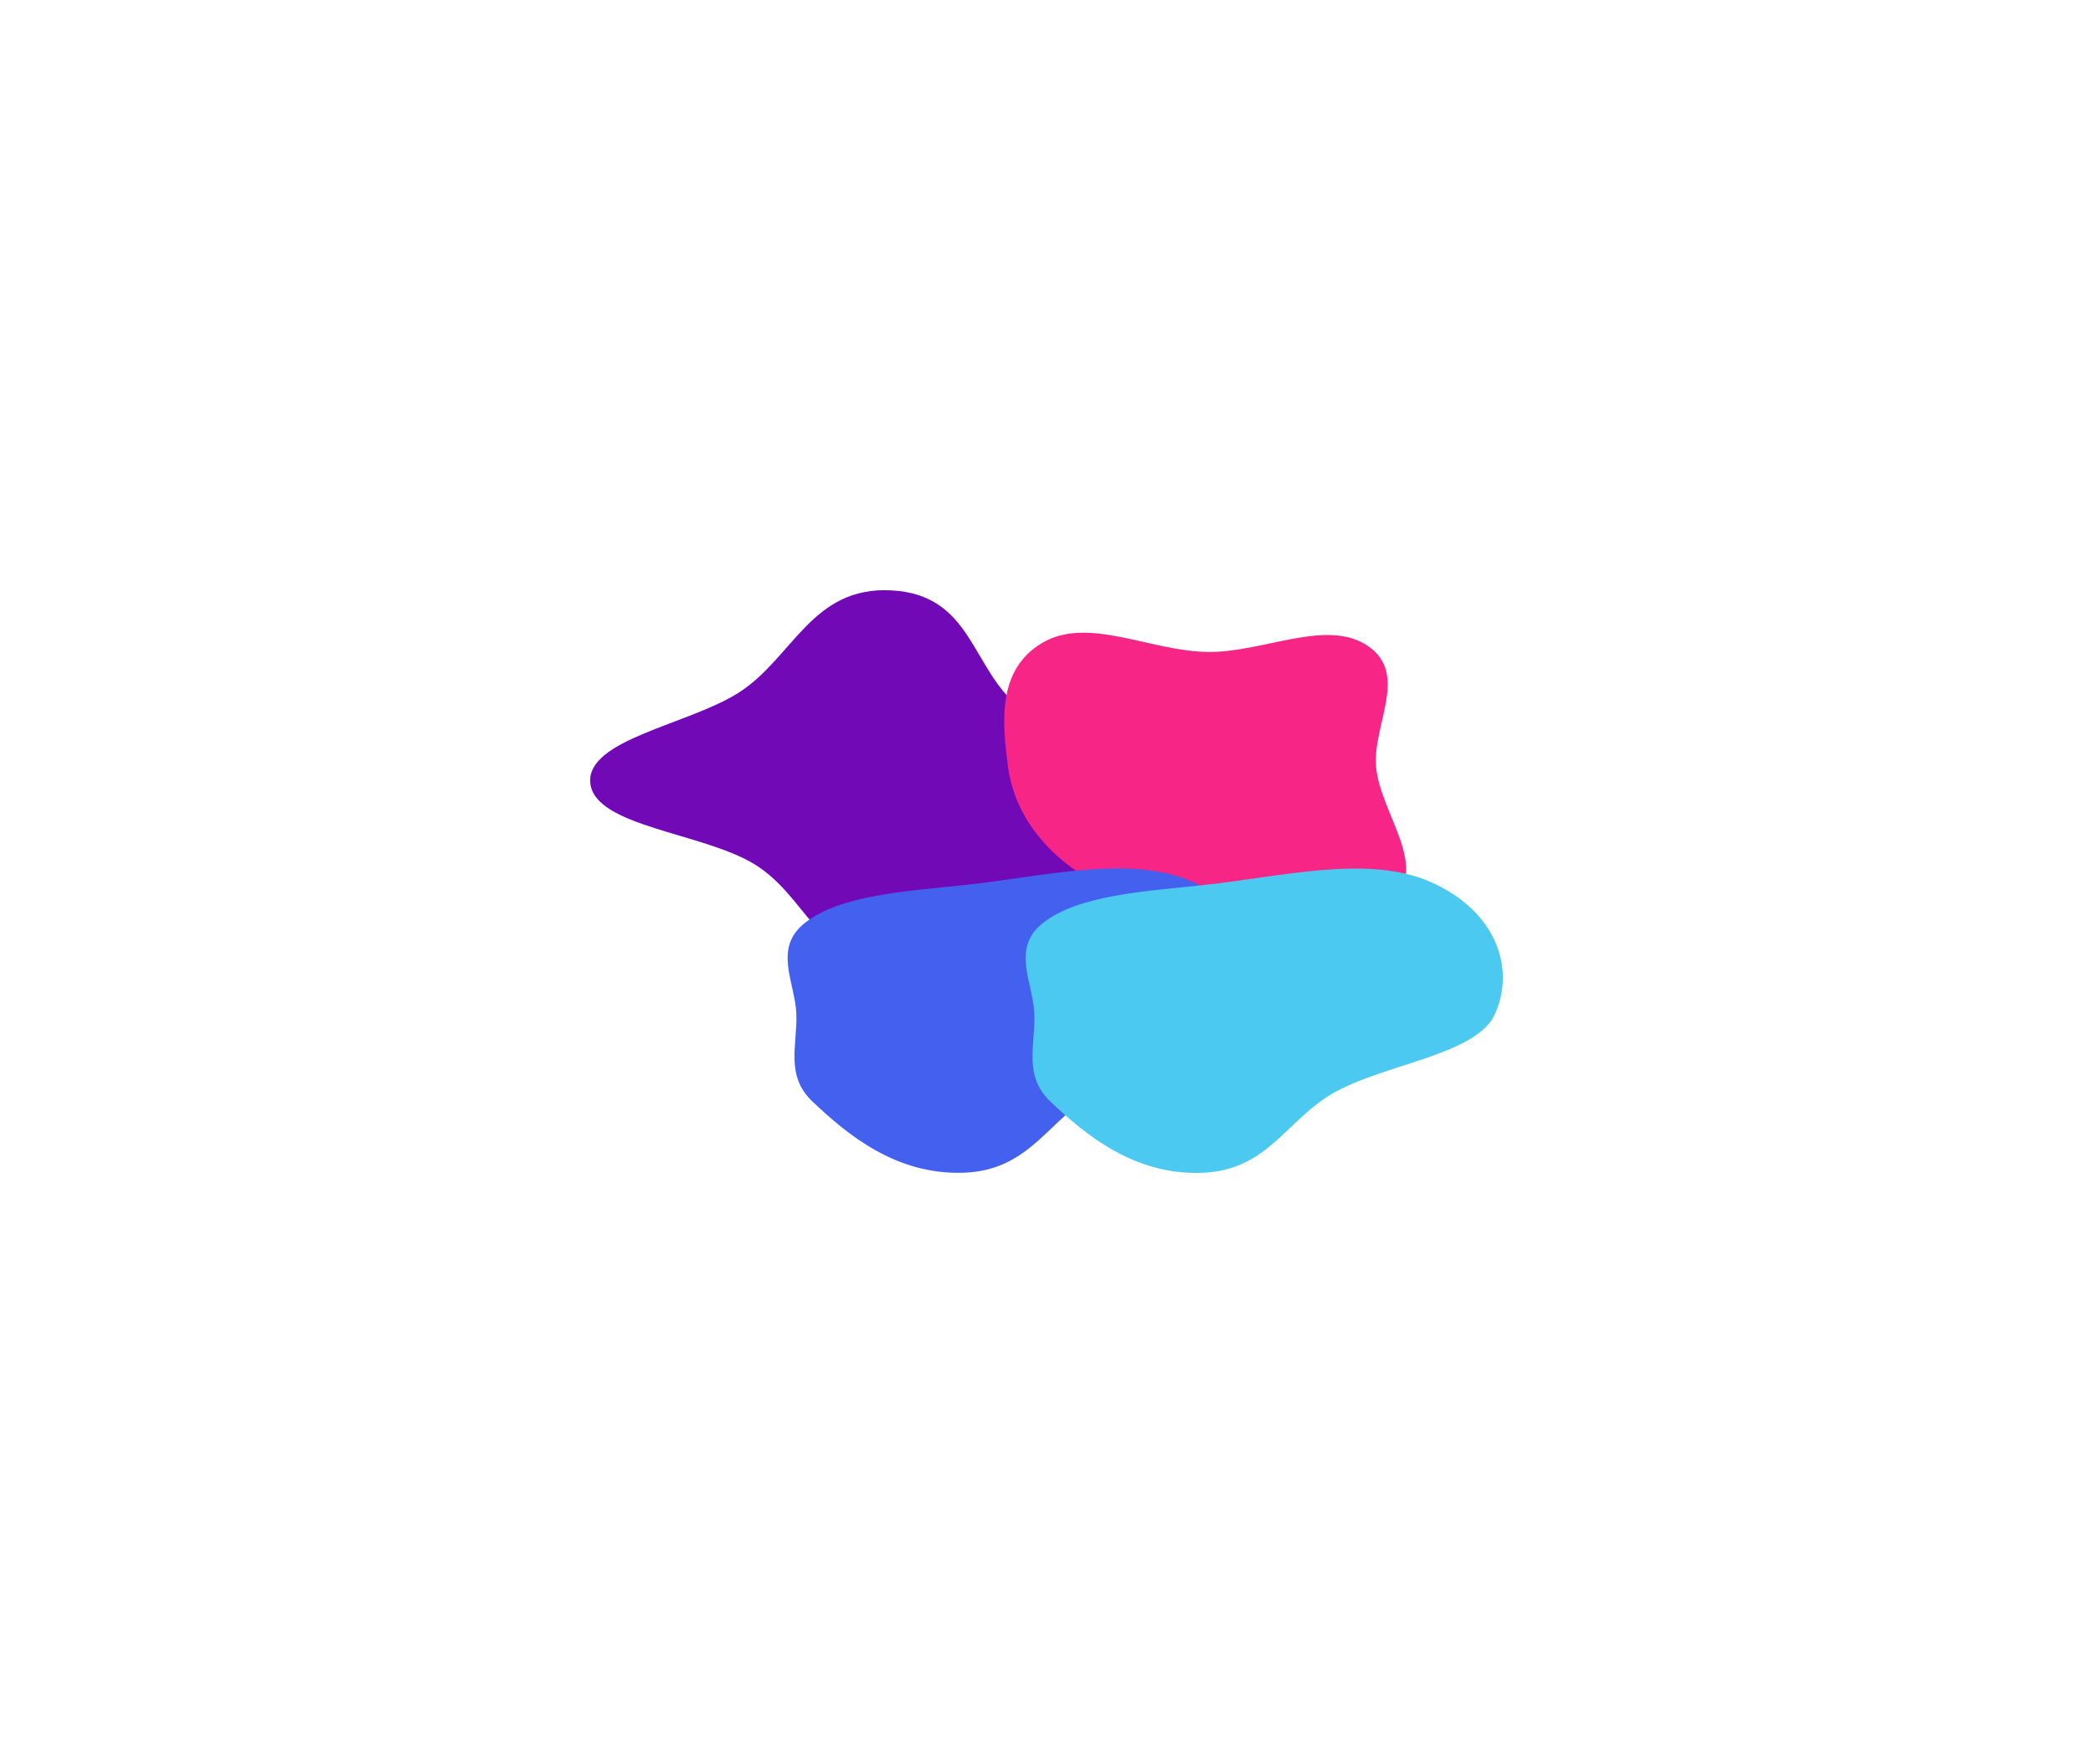
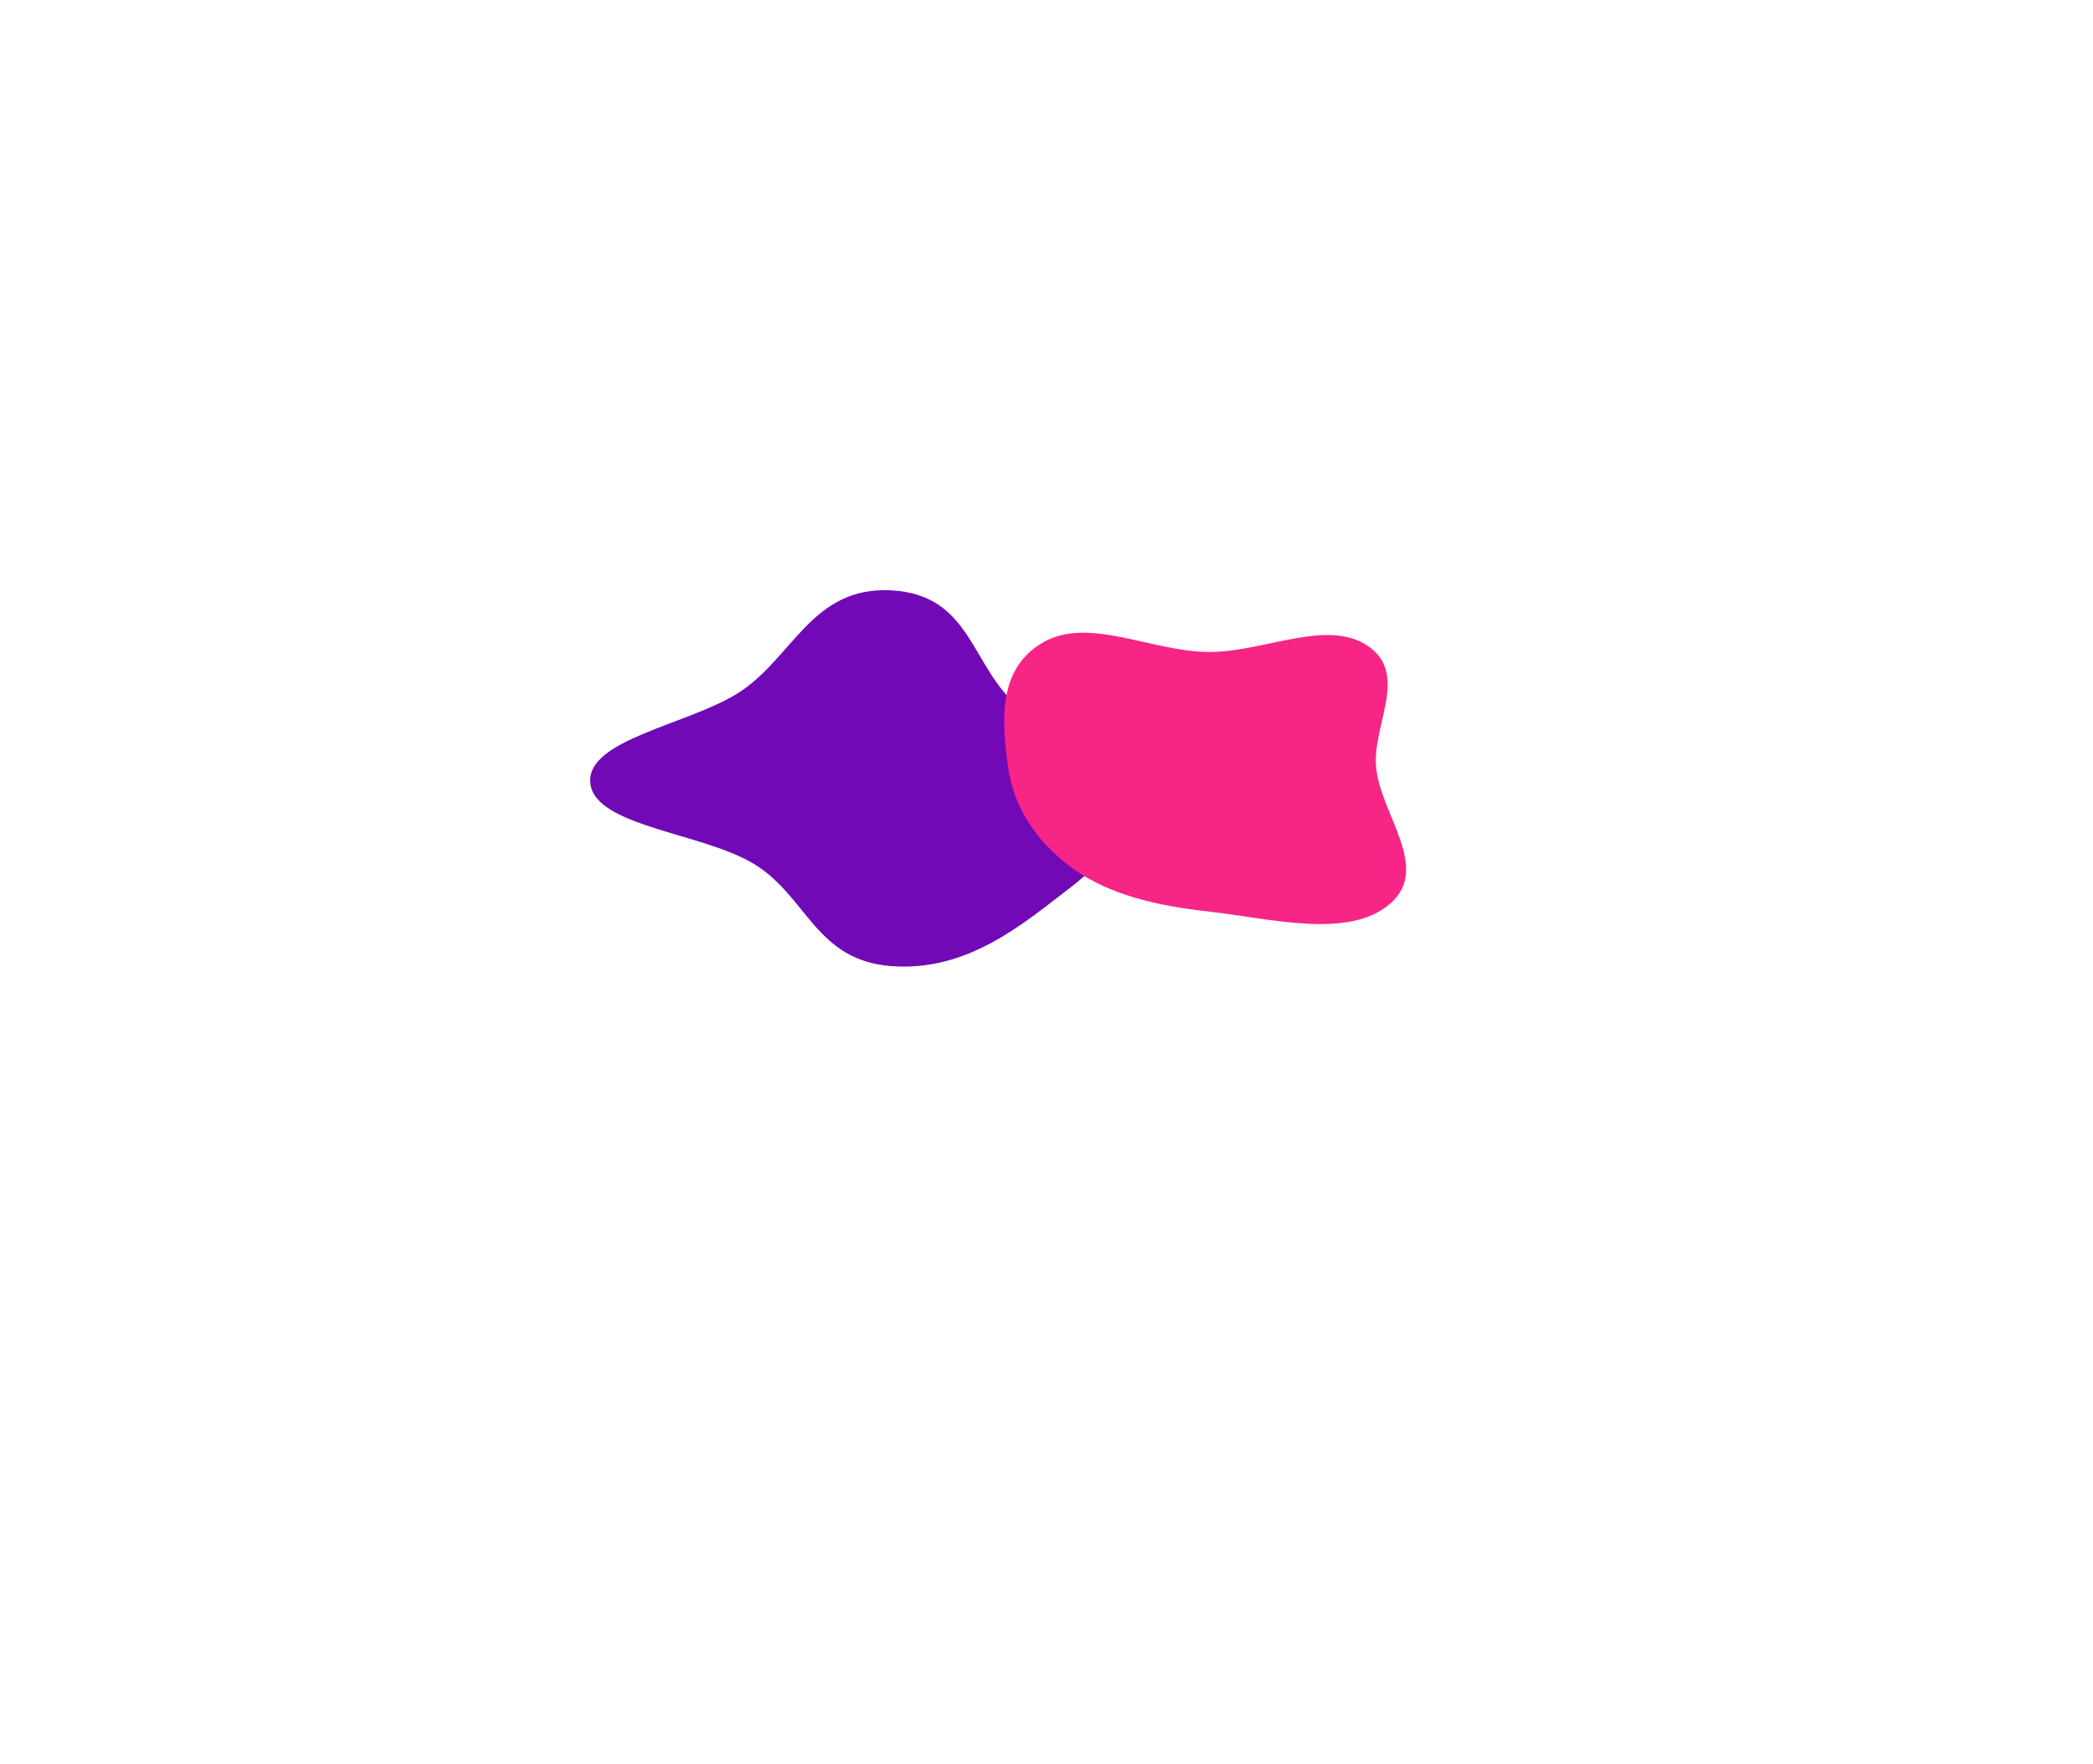
<svg xmlns="http://www.w3.org/2000/svg" width="993" height="837" viewBox="0 0 993 837" fill="none">
  <g filter="url(#filter0_f_2362_6874)">
    <path fill-rule="evenodd" clip-rule="evenodd" d="M535.98 371.4C540.988 389.469 526.232 406.945 507.349 421.45C485.128 438.519 458.885 461.14 422.784 458.352C386.855 455.577 382.989 425.277 357.74 409.896C333.275 394.991 281.903 392.151 280.051 371.4C278.206 350.727 326.734 343.806 350.486 328.61C376.209 312.152 385.045 278.138 422.784 280.08C461.291 282.061 460.652 317.01 483.516 335.455C499.966 348.726 531.478 355.157 535.98 371.4Z" fill="#7209B7" />
    <path fill-rule="evenodd" clip-rule="evenodd" d="M652.854 363.705C654.784 386.279 679.223 411.768 659.461 428.795C639.727 445.798 602.748 435.725 573.096 432.423C549.237 429.766 526.356 424.632 508.967 412.036C491.201 399.166 480.656 382.186 478.232 363.705C475.507 342.925 472.85 317.414 494.899 304.771C516.529 292.369 545.922 309.008 573.096 309.312C599.43 309.606 629.479 293.175 649.008 306.493C668.538 319.812 651.161 343.895 652.854 363.705Z" fill="#F72585" />
-     <path fill-rule="evenodd" clip-rule="evenodd" d="M596.326 481.053C606.173 459.197 596.803 431.991 565.699 418.328C535.755 405.175 494.209 416.051 457.211 419.945C429.57 422.854 399.011 424.659 382.137 437.647C366.486 449.693 377.237 465.991 377.819 481.053C378.378 495.513 372.401 510.21 385.419 522.561C402.118 538.404 425.181 557.492 457.211 556.378C489.085 555.27 497.554 530.472 520.861 517.853C545.83 504.333 587.703 500.193 596.326 481.053Z" fill="#4361EE" />
-     <path fill-rule="evenodd" clip-rule="evenodd" d="M709.257 481.105C719.104 459.249 709.735 432.043 678.63 418.38C648.686 405.227 607.141 416.103 570.143 419.997C542.501 422.906 511.942 424.711 495.068 437.699C479.417 449.745 490.168 466.043 490.75 481.105C491.309 495.565 485.332 510.262 498.35 522.613C515.049 538.456 538.112 557.544 570.143 556.431C602.016 555.323 610.485 530.525 633.792 517.905C658.761 504.385 700.634 500.245 709.257 481.105Z" fill="#4CC9F0" />
  </g>
  <defs>
    <filter id="filter0_f_2362_6874" x="0" y="0" width="993" height="836.477" filterUnits="userSpaceOnUse" color-interpolation-filters="sRGB">
      <feFlood flood-opacity="0" result="BackgroundImageFix" />
      <feBlend mode="normal" in="SourceGraphic" in2="BackgroundImageFix" result="shape" />
      <feGaussianBlur stdDeviation="140" result="effect1_foregroundBlur_2362_6874" />
    </filter>
  </defs>
</svg>